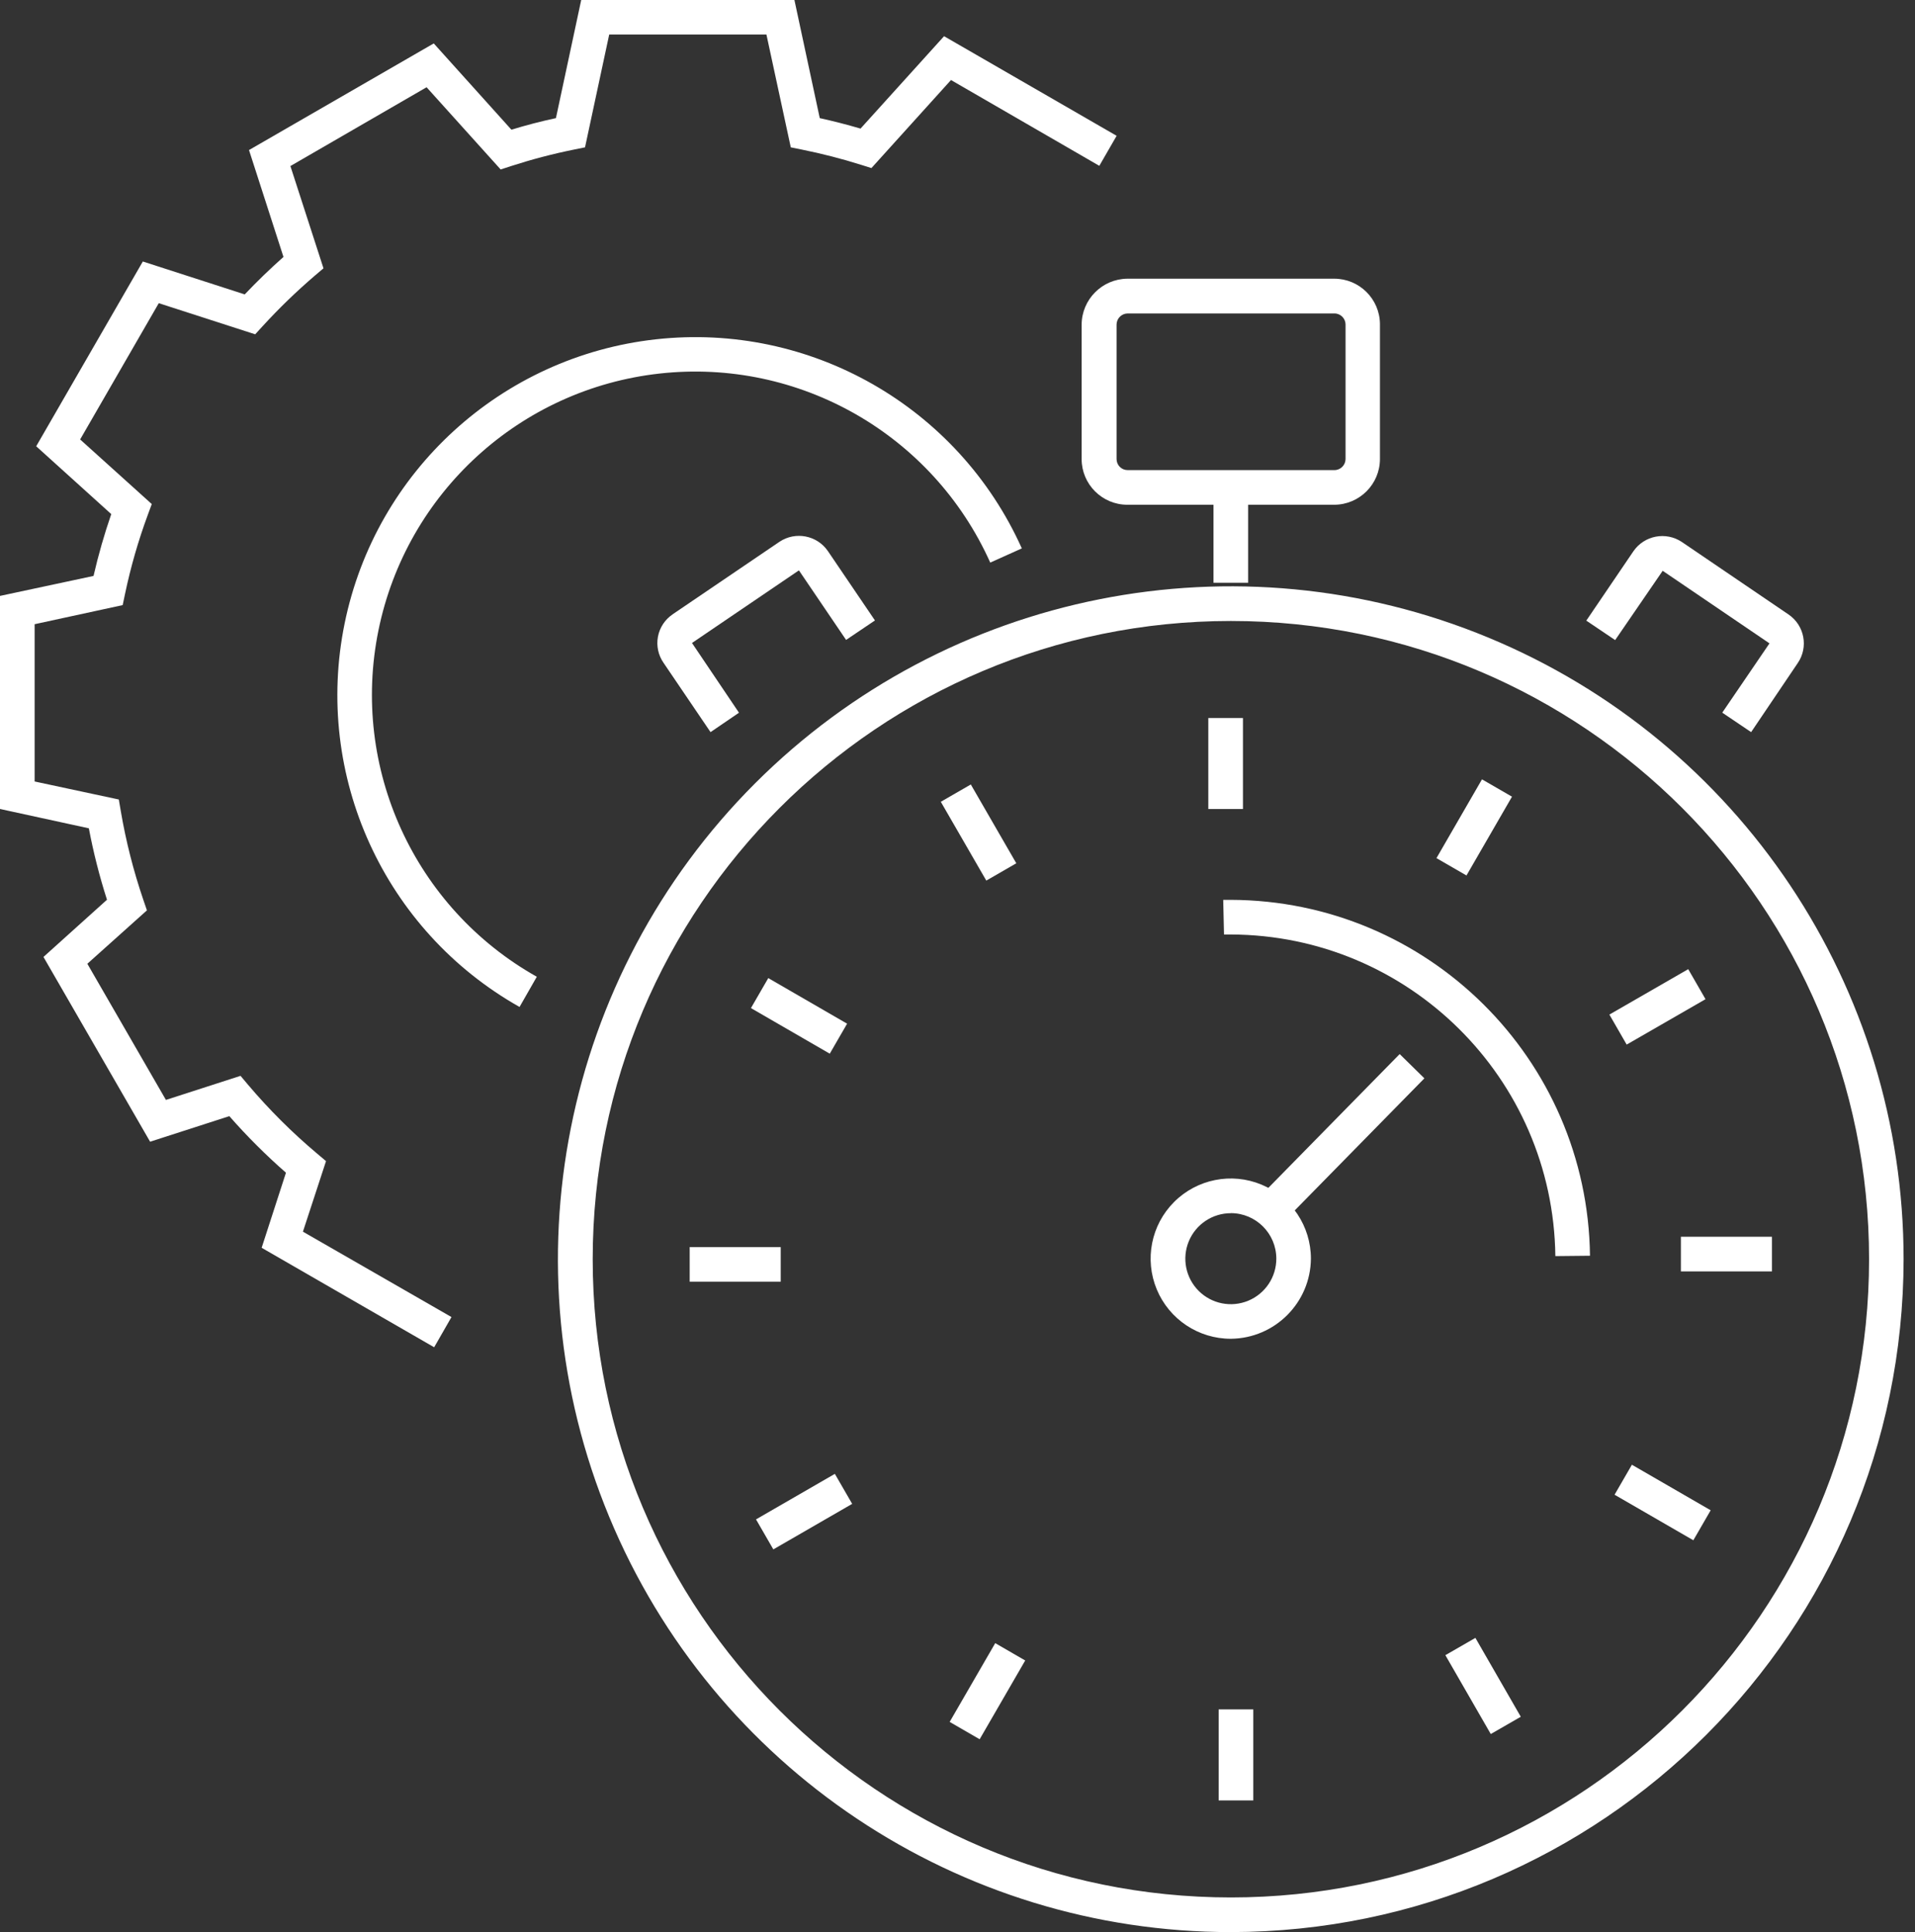
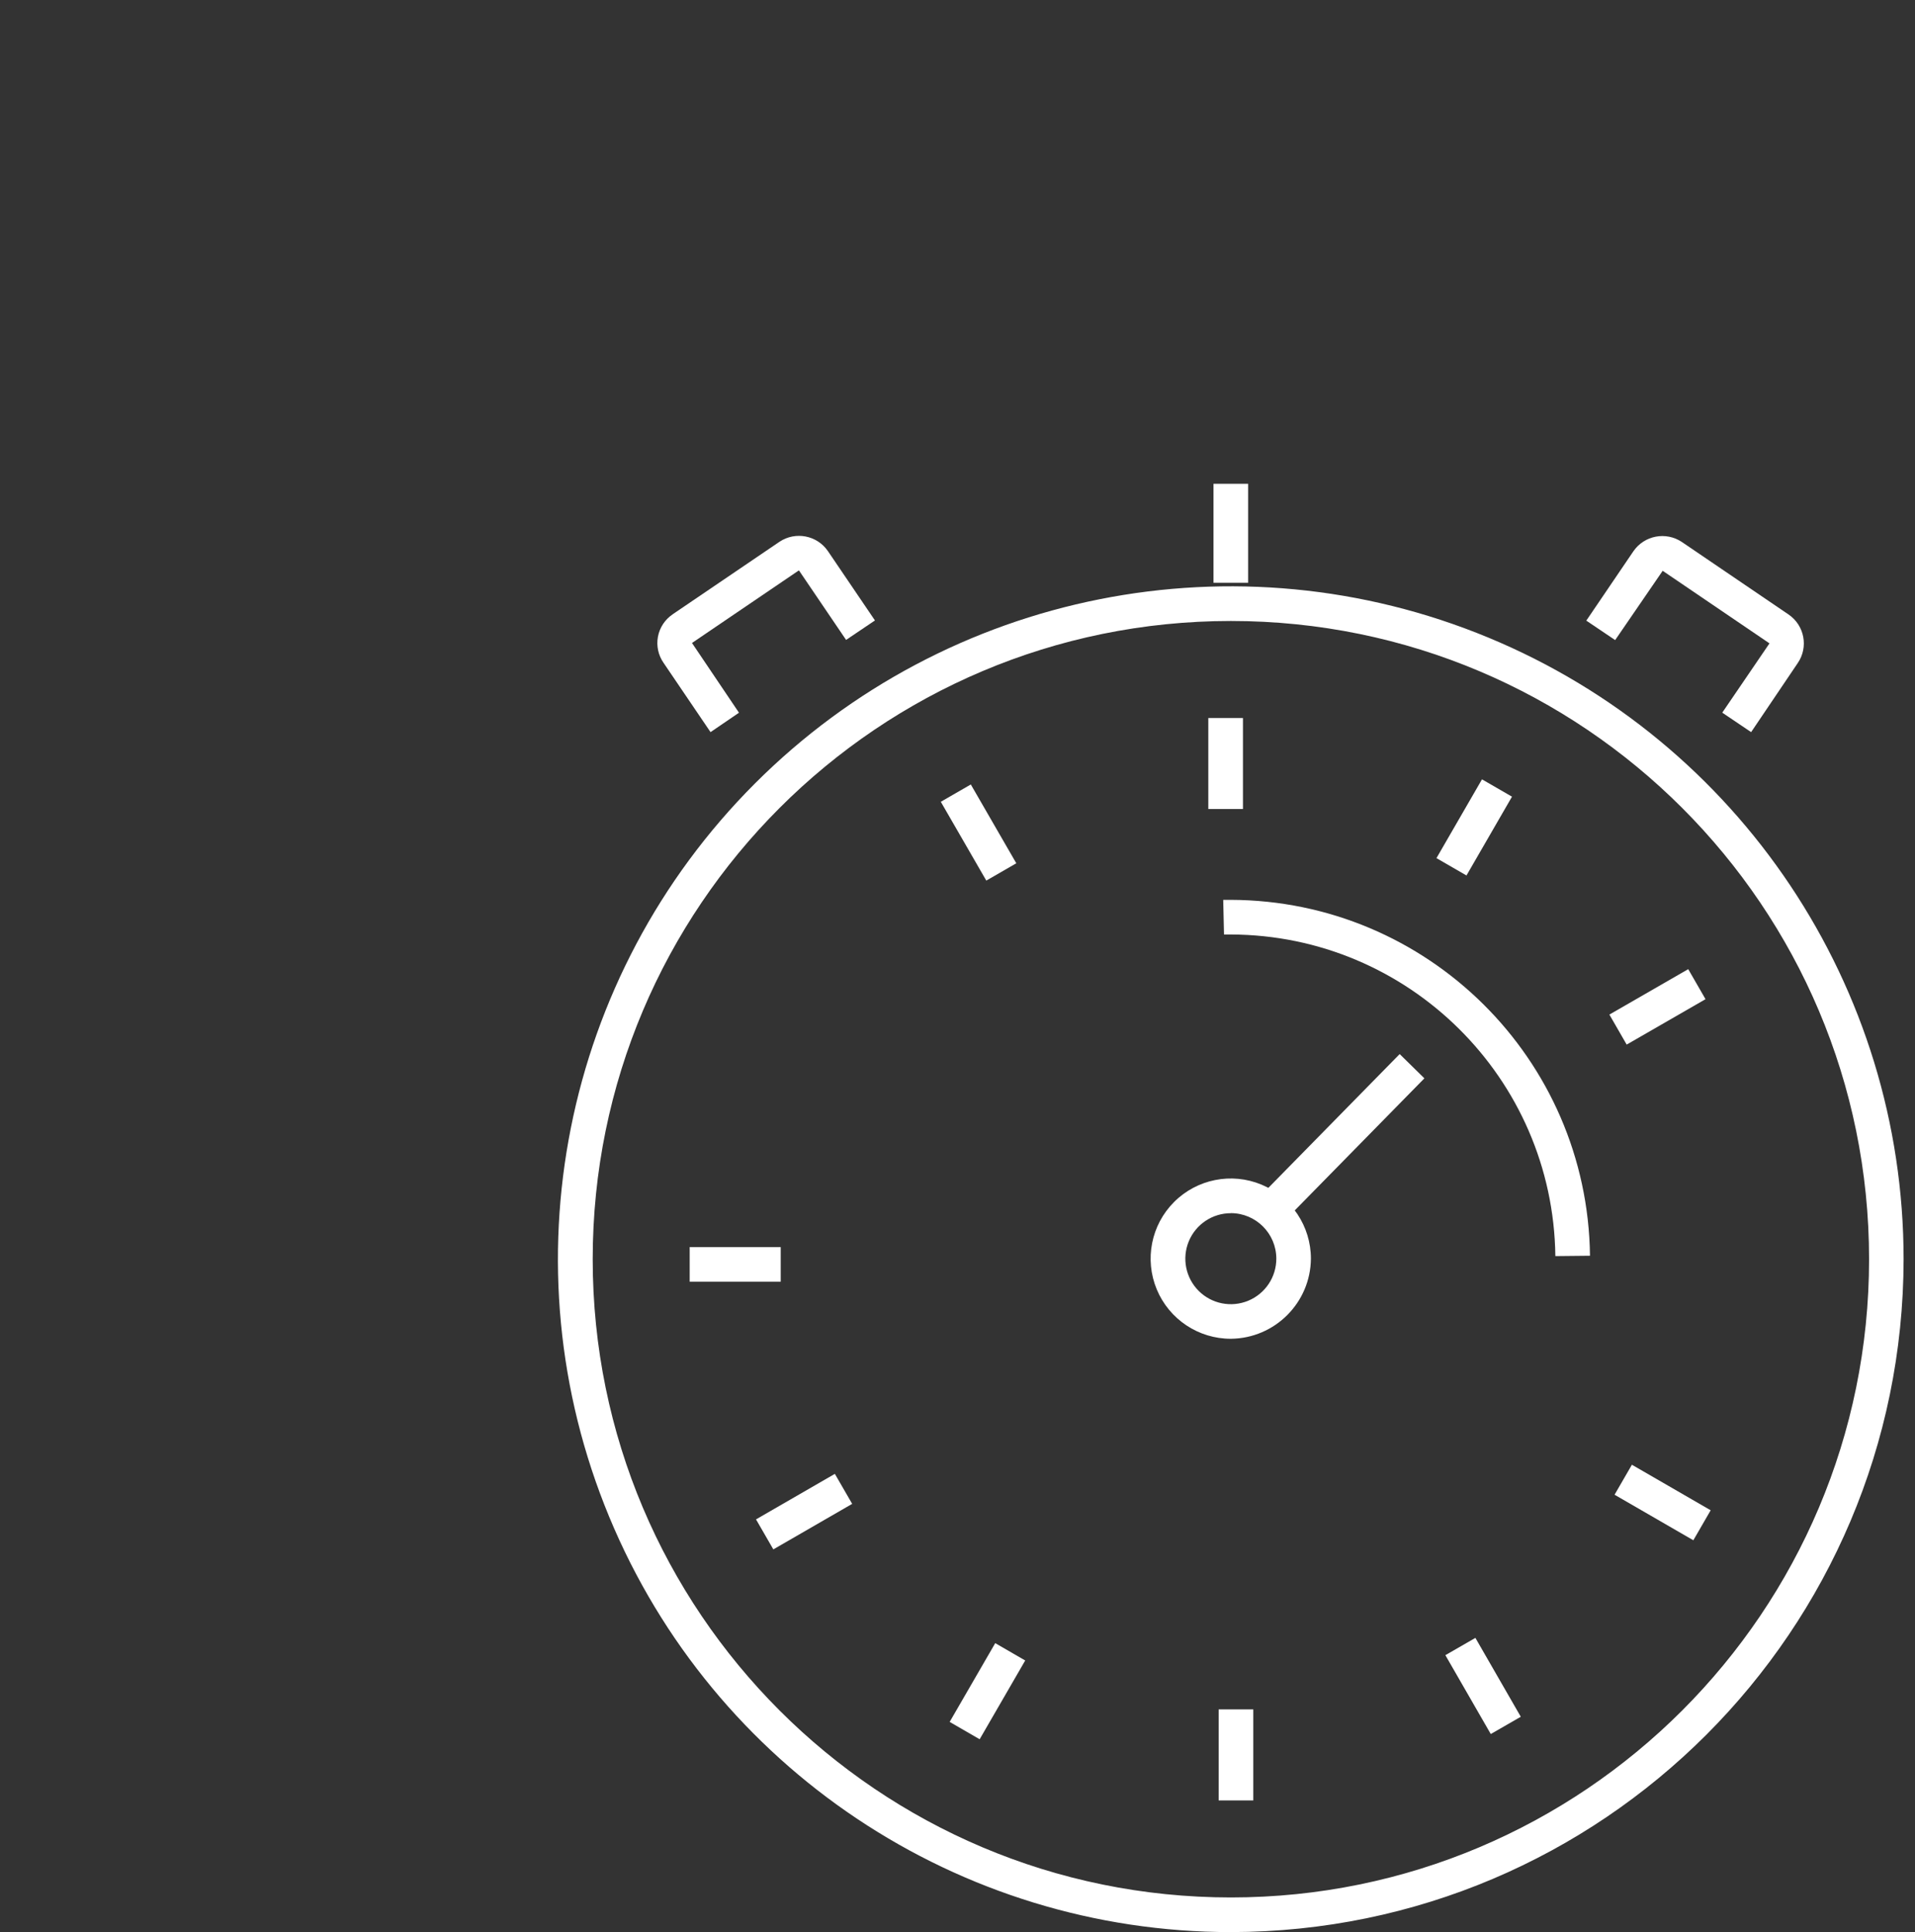
<svg xmlns="http://www.w3.org/2000/svg" width="113px" height="114px" viewBox="0 0 113 114" version="1.1">
  <rect x="0" y="0" width="113" height="114" fill="#333333" stroke="none" />
  <title>Group 1252</title>
  <g id="Symbols" stroke="none" stroke-width="1" fill="none" fill-rule="evenodd">
    <g id="ICON---DURATION_REVERSE" transform="translate(-6, -5)" fill="#FFFFFF" fill-rule="nonzero">
      <g id="Group-1252" transform="translate(6, 5)">
-         <path d="M25.619,79.493 L15.439,73.623 L16.874,69.194 C15.688,68.156 14.571,67.041 13.532,65.856 L8.858,67.365 L2.565,56.463 L6.313,53.087 C5.87,51.706 5.512,50.299 5.243,48.873 L0,47.732 L0,35.161 L5.519,33.982 C5.803,32.748 6.152,31.53 6.565,30.334 L2.136,26.331 L8.428,15.429 L14.441,17.371 C15.17,16.601 15.937,15.862 16.727,15.16 L14.693,8.854 L25.595,2.562 L30.177,7.652 C31.042,7.389 31.921,7.158 32.804,6.97 L34.296,4.84127968e-15 L46.877,4.84127968e-15 L48.372,6.97 C49.18,7.147 49.984,7.355 50.778,7.587 L55.707,2.136 L65.89,8.013 L64.868,9.784 L56.116,4.722 L51.421,9.917 L50.805,9.723 C49.66,9.363 48.496,9.064 47.32,8.827 L46.662,8.694 L45.225,2.037 L35.948,2.037 L34.521,8.694 L33.863,8.827 C32.616,9.079 31.384,9.402 30.174,9.794 L29.543,9.999 L25.172,5.148 L17.136,9.798 L19.088,15.831 L18.567,16.274 C17.486,17.2 16.462,18.191 15.501,19.241 L15.058,19.725 L9.369,17.889 L4.729,25.929 L8.956,29.741 L8.718,30.388 C8.157,31.908 7.708,33.467 7.376,35.052 L7.239,35.703 L2.044,36.83 L2.044,46.11 L7.011,47.173 L7.127,47.855 C7.429,49.628 7.872,51.374 8.452,53.077 L8.67,53.714 L5.154,56.865 L9.791,64.899 L14.193,63.478 L14.635,64.003 C15.877,65.47 17.241,66.83 18.713,68.067 L19.238,68.51 L17.875,72.673 L26.641,77.711 L25.619,79.493 Z M30.657,59.414 C22.671,54.911 18.5,45.771 20.335,36.788 C22.169,27.805 29.59,21.031 38.702,20.021 C47.815,19.011 56.538,23.994 60.296,32.357 L58.433,33.195 C55.042,25.635 47.16,21.128 38.924,22.04 C30.689,22.953 23.985,29.076 22.331,37.195 C20.678,45.314 24.454,53.572 31.676,57.632 L30.657,59.414 Z" id="Shape" />
        <path d="M72.632,114 C56.573,114.003 42.093,104.331 35.946,89.494 C29.799,74.658 33.196,57.58 44.551,46.224 C55.907,34.868 72.985,31.472 87.822,37.619 C102.658,43.766 112.33,58.245 112.327,74.305 L112.327,74.305 C112.299,96.216 94.543,113.972 72.632,114 L72.632,114 Z M72.632,36.64 C51.834,36.64 34.974,53.5 34.974,74.298 C34.974,95.096 51.834,111.956 72.632,111.956 L72.632,111.956 C93.43,111.956 110.29,95.096 110.29,74.298 C110.29,53.5 93.43,36.64 72.632,36.64 Z" id="Shape" />
-         <path d="M78.74,29.782 L66.52,29.782 C65.033,29.78 63.827,28.575 63.825,27.087 L63.825,19.149 C63.836,17.665 65.033,16.463 66.517,16.444 L78.727,16.444 L78.727,16.444 C80.207,16.442 81.413,17.634 81.428,19.115 L81.428,27.087 C81.423,28.57 80.223,29.772 78.74,29.782 L78.74,29.782 Z M66.53,27.738 L78.74,27.738 C79.102,27.738 79.396,27.445 79.398,27.084 L79.398,19.149 C79.398,18.791 79.109,18.499 78.75,18.495 L78.75,18.495 L66.537,18.495 C66.176,18.501 65.886,18.795 65.886,19.156 L65.886,27.084 C65.886,27.257 65.954,27.423 66.076,27.546 C66.198,27.669 66.364,27.738 66.537,27.738 L66.53,27.738 Z" id="Shape" />
        <path d="M41.927,43.198 L39.154,39.109 C38.842,38.66 38.723,38.104 38.824,37.566 C38.925,37.028 39.238,36.553 39.692,36.248 L39.719,36.227 L45.988,31.972 C46.932,31.335 48.213,31.58 48.856,32.521 L51.629,36.609 L49.926,37.757 L47.153,33.669 C47.148,33.664 47.142,33.662 47.136,33.662 C47.129,33.662 47.123,33.664 47.119,33.669 L40.833,37.938 L43.606,42.053 L41.927,43.198 Z" id="Path" />
        <path d="M103.33,43.198 L101.627,42.049 L104.413,37.961 L104.369,37.931 L98.111,33.679 L95.307,37.767 L93.604,36.619 L96.38,32.531 C97.023,31.591 98.304,31.346 99.249,31.983 L105.544,36.261 C106.483,36.905 106.723,38.188 106.079,39.126 L103.33,43.198 Z" id="Path" />
        <path d="M91.778,74.114 C91.649,63.62 83.123,55.171 72.628,55.138 L72.468,55.138 C72.387,55.138 72.308,55.138 72.226,55.138 L72.179,53.094 L72.318,53.094 C72.421,53.094 72.523,53.094 72.628,53.094 C84.243,53.13 93.679,62.48 93.822,74.093 L91.778,74.114 Z" id="Path" />
        <rect id="Rectangle" x="71.3" y="42.366" width="2.044" height="5.369" />
        <polygon id="Rectangle" transform="translate(57.742, 49.122) rotate(-30) translate(-57.742, -49.122) " points="56.72 46.438 58.764 46.438 58.764 51.807 56.72 51.807" />
-         <polygon id="Rectangle" transform="translate(47.149, 59.941) rotate(-59.96) translate(-47.149, -59.941) " points="46.127 57.254 48.171 57.254 48.171 62.627 46.127 62.627" />
        <rect id="Rectangle" x="40.697" y="73.582" width="5.372" height="2.044" />
        <polygon id="Rectangle" transform="translate(47.448, 89.191) rotate(-30) translate(-47.448, -89.191) " points="44.762 88.169 50.134 88.169 50.134 90.213 44.762 90.213" />
        <polygon id="Rectangle" transform="translate(58.267, 99.786) rotate(-59.95) translate(-58.267, -99.786) " points="55.582 98.764 60.951 98.764 60.951 100.808 55.582 100.808" />
        <rect id="Rectangle" x="71.91" y="100.86" width="2.044" height="5.372" />
        <polygon id="Rectangle" transform="translate(87.513, 99.477) rotate(-29.93) translate(-87.513, -99.477) " points="86.491 96.793 88.535 96.793 88.535 102.162 86.491 102.162" />
        <polygon id="Rectangle" transform="translate(98.108, 88.653) rotate(-59.97) translate(-98.108, -88.653) " points="97.086 85.968 99.13 85.968 99.13 91.337 97.086 91.337" />
-         <rect id="Rectangle" x="99.187" y="72.973" width="5.372" height="2.044" />
        <polygon id="Rectangle" transform="translate(97.803, 59.409) rotate(-29.94) translate(-97.803, -59.409) " points="95.118 58.387 100.487 58.387 100.487 60.431 95.118 60.431" />
        <polygon id="Rectangle" transform="translate(86.991, 48.819) rotate(-59.98) translate(-86.991, -48.819) " points="84.306 47.797 89.675 47.797 89.675 49.842 84.306 49.842" />
        <polygon id="Rectangle" transform="translate(79.049, 67.261) rotate(-45.53) translate(-79.049, -67.261) " points="72.951 66.239 85.147 66.239 85.147 68.283 72.951 68.283" />
        <path d="M72.632,78.992 C70.719,78.995 68.992,77.845 68.258,76.078 C67.524,74.311 67.927,72.276 69.279,70.923 C70.631,69.569 72.665,69.163 74.433,69.894 C76.201,70.626 77.354,72.351 77.354,74.264 L77.354,74.264 C77.331,76.863 75.231,78.966 72.632,78.992 Z M72.632,71.583 C71.545,71.581 70.565,72.235 70.149,73.238 C69.733,74.242 69.962,75.397 70.73,76.165 C71.498,76.934 72.654,77.163 73.657,76.747 C74.661,76.33 75.314,75.35 75.313,74.264 C75.311,72.782 74.11,71.581 72.628,71.579 L72.632,71.583 Z" id="Shape" />
        <rect id="Rectangle" x="71.606" y="28.545" width="2.044" height="5.839" />
      </g>
    </g>
  </g>
</svg>